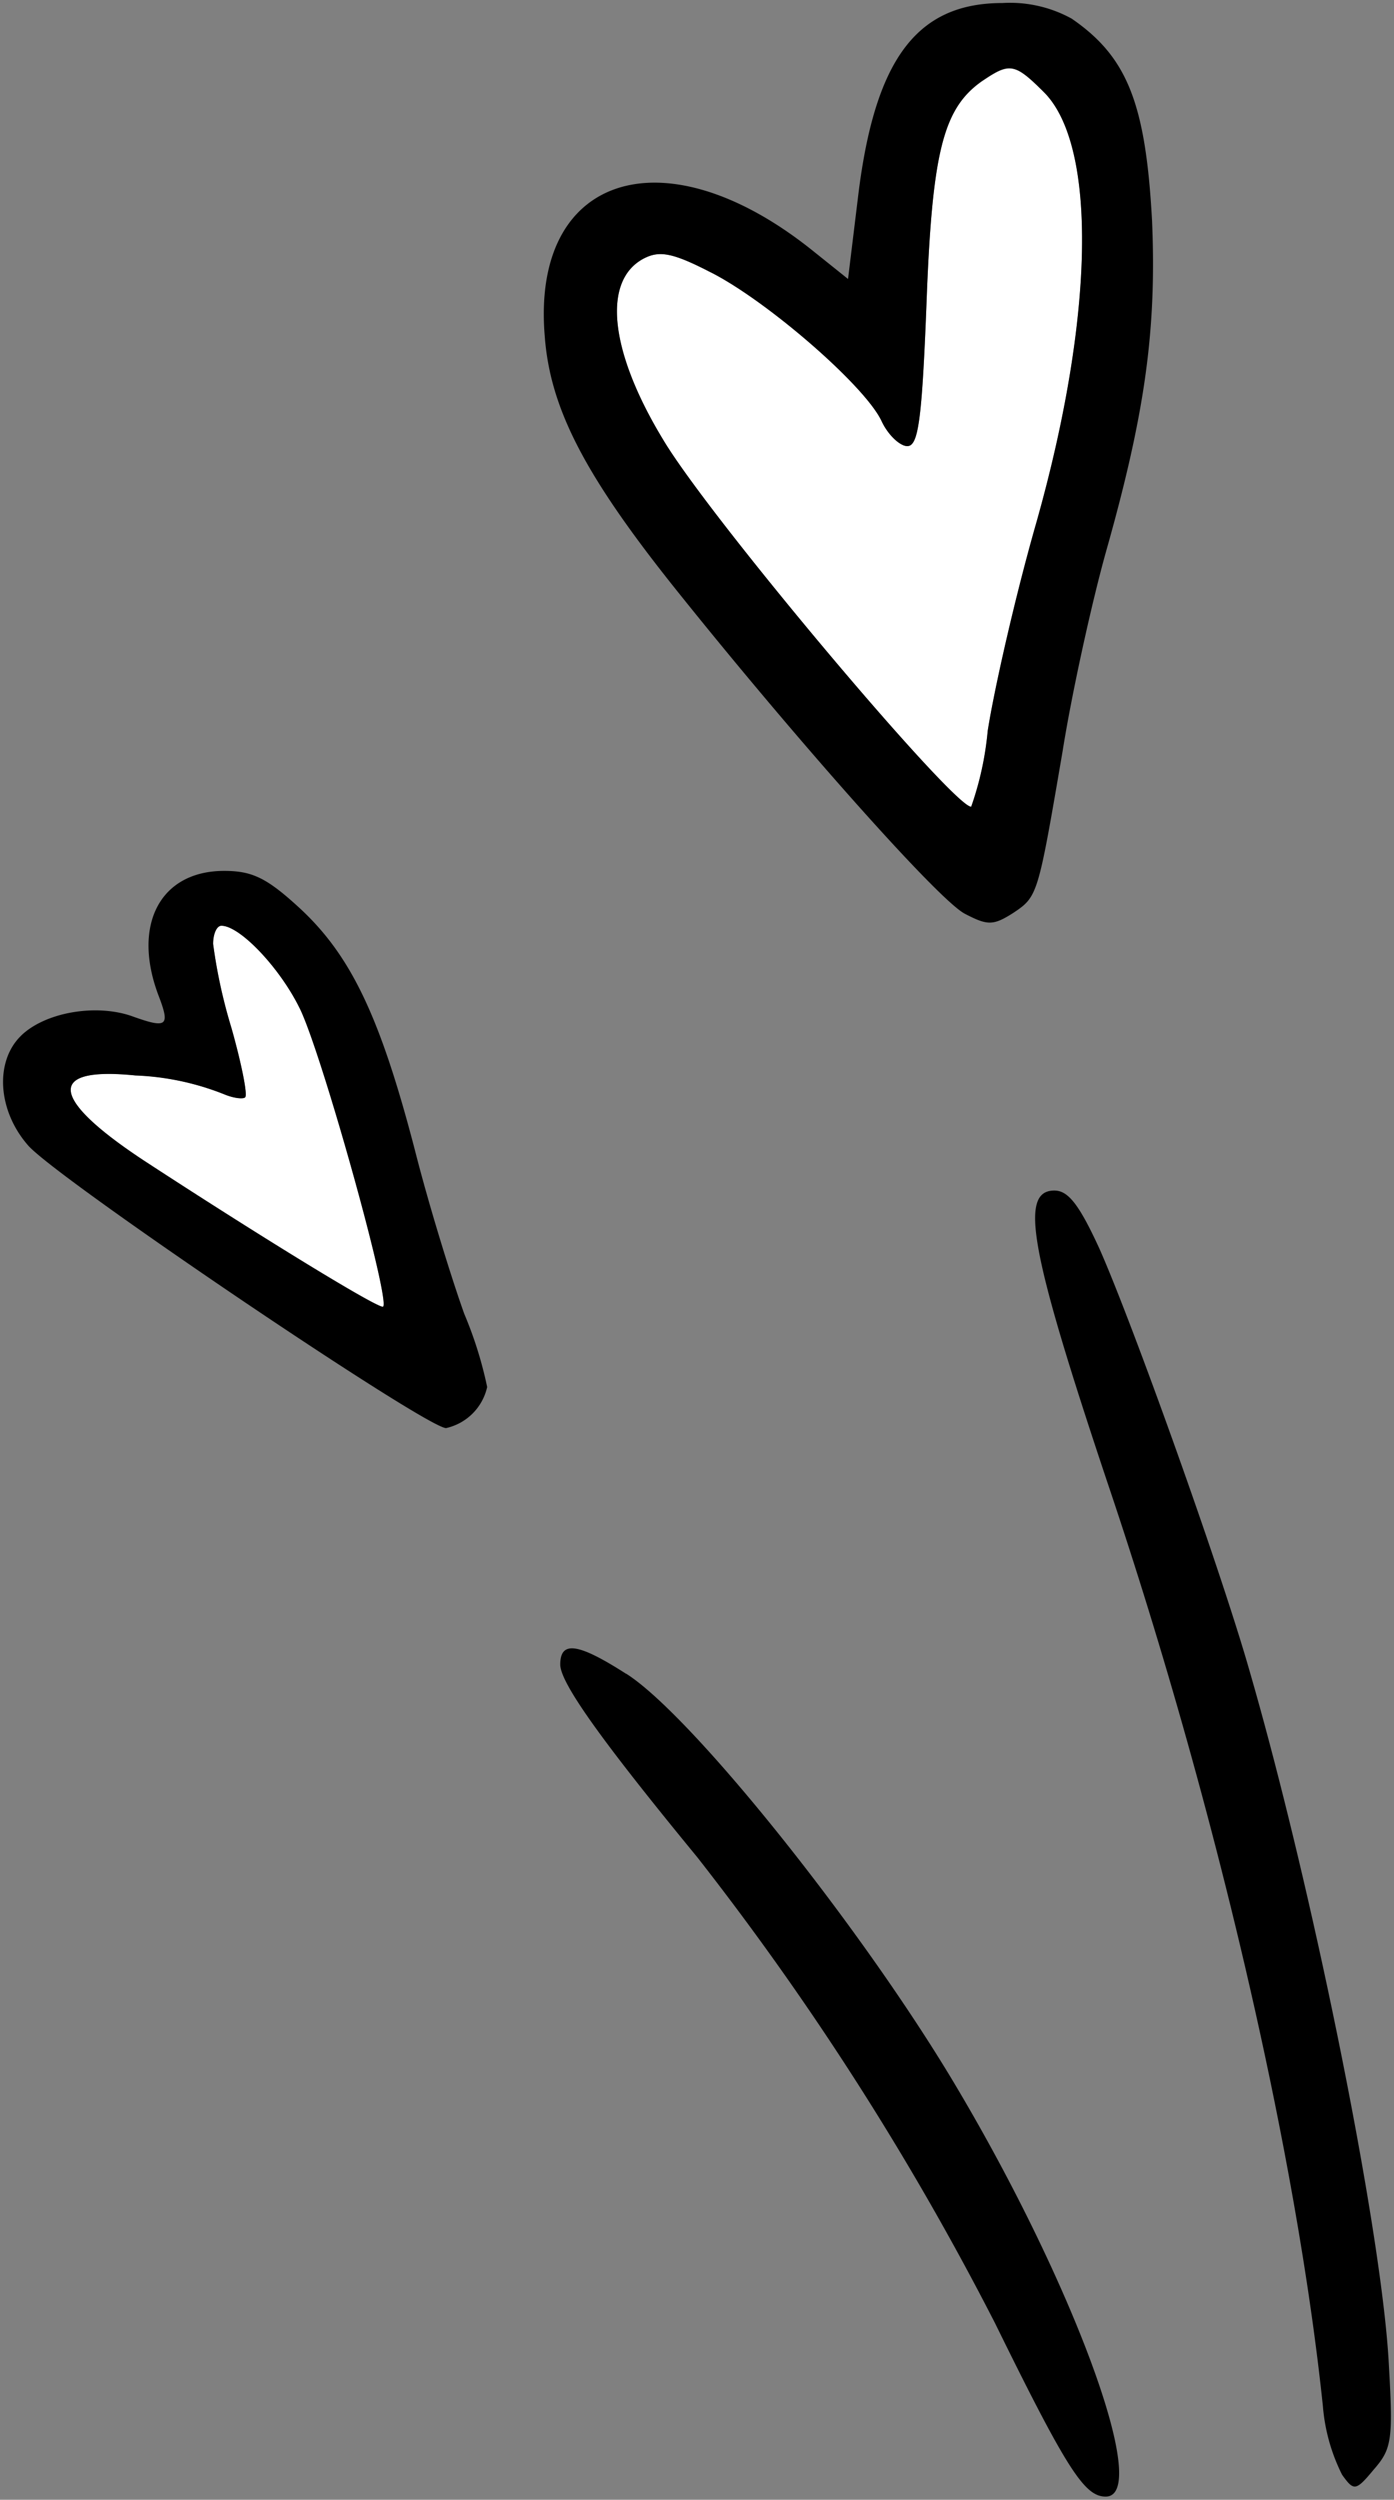
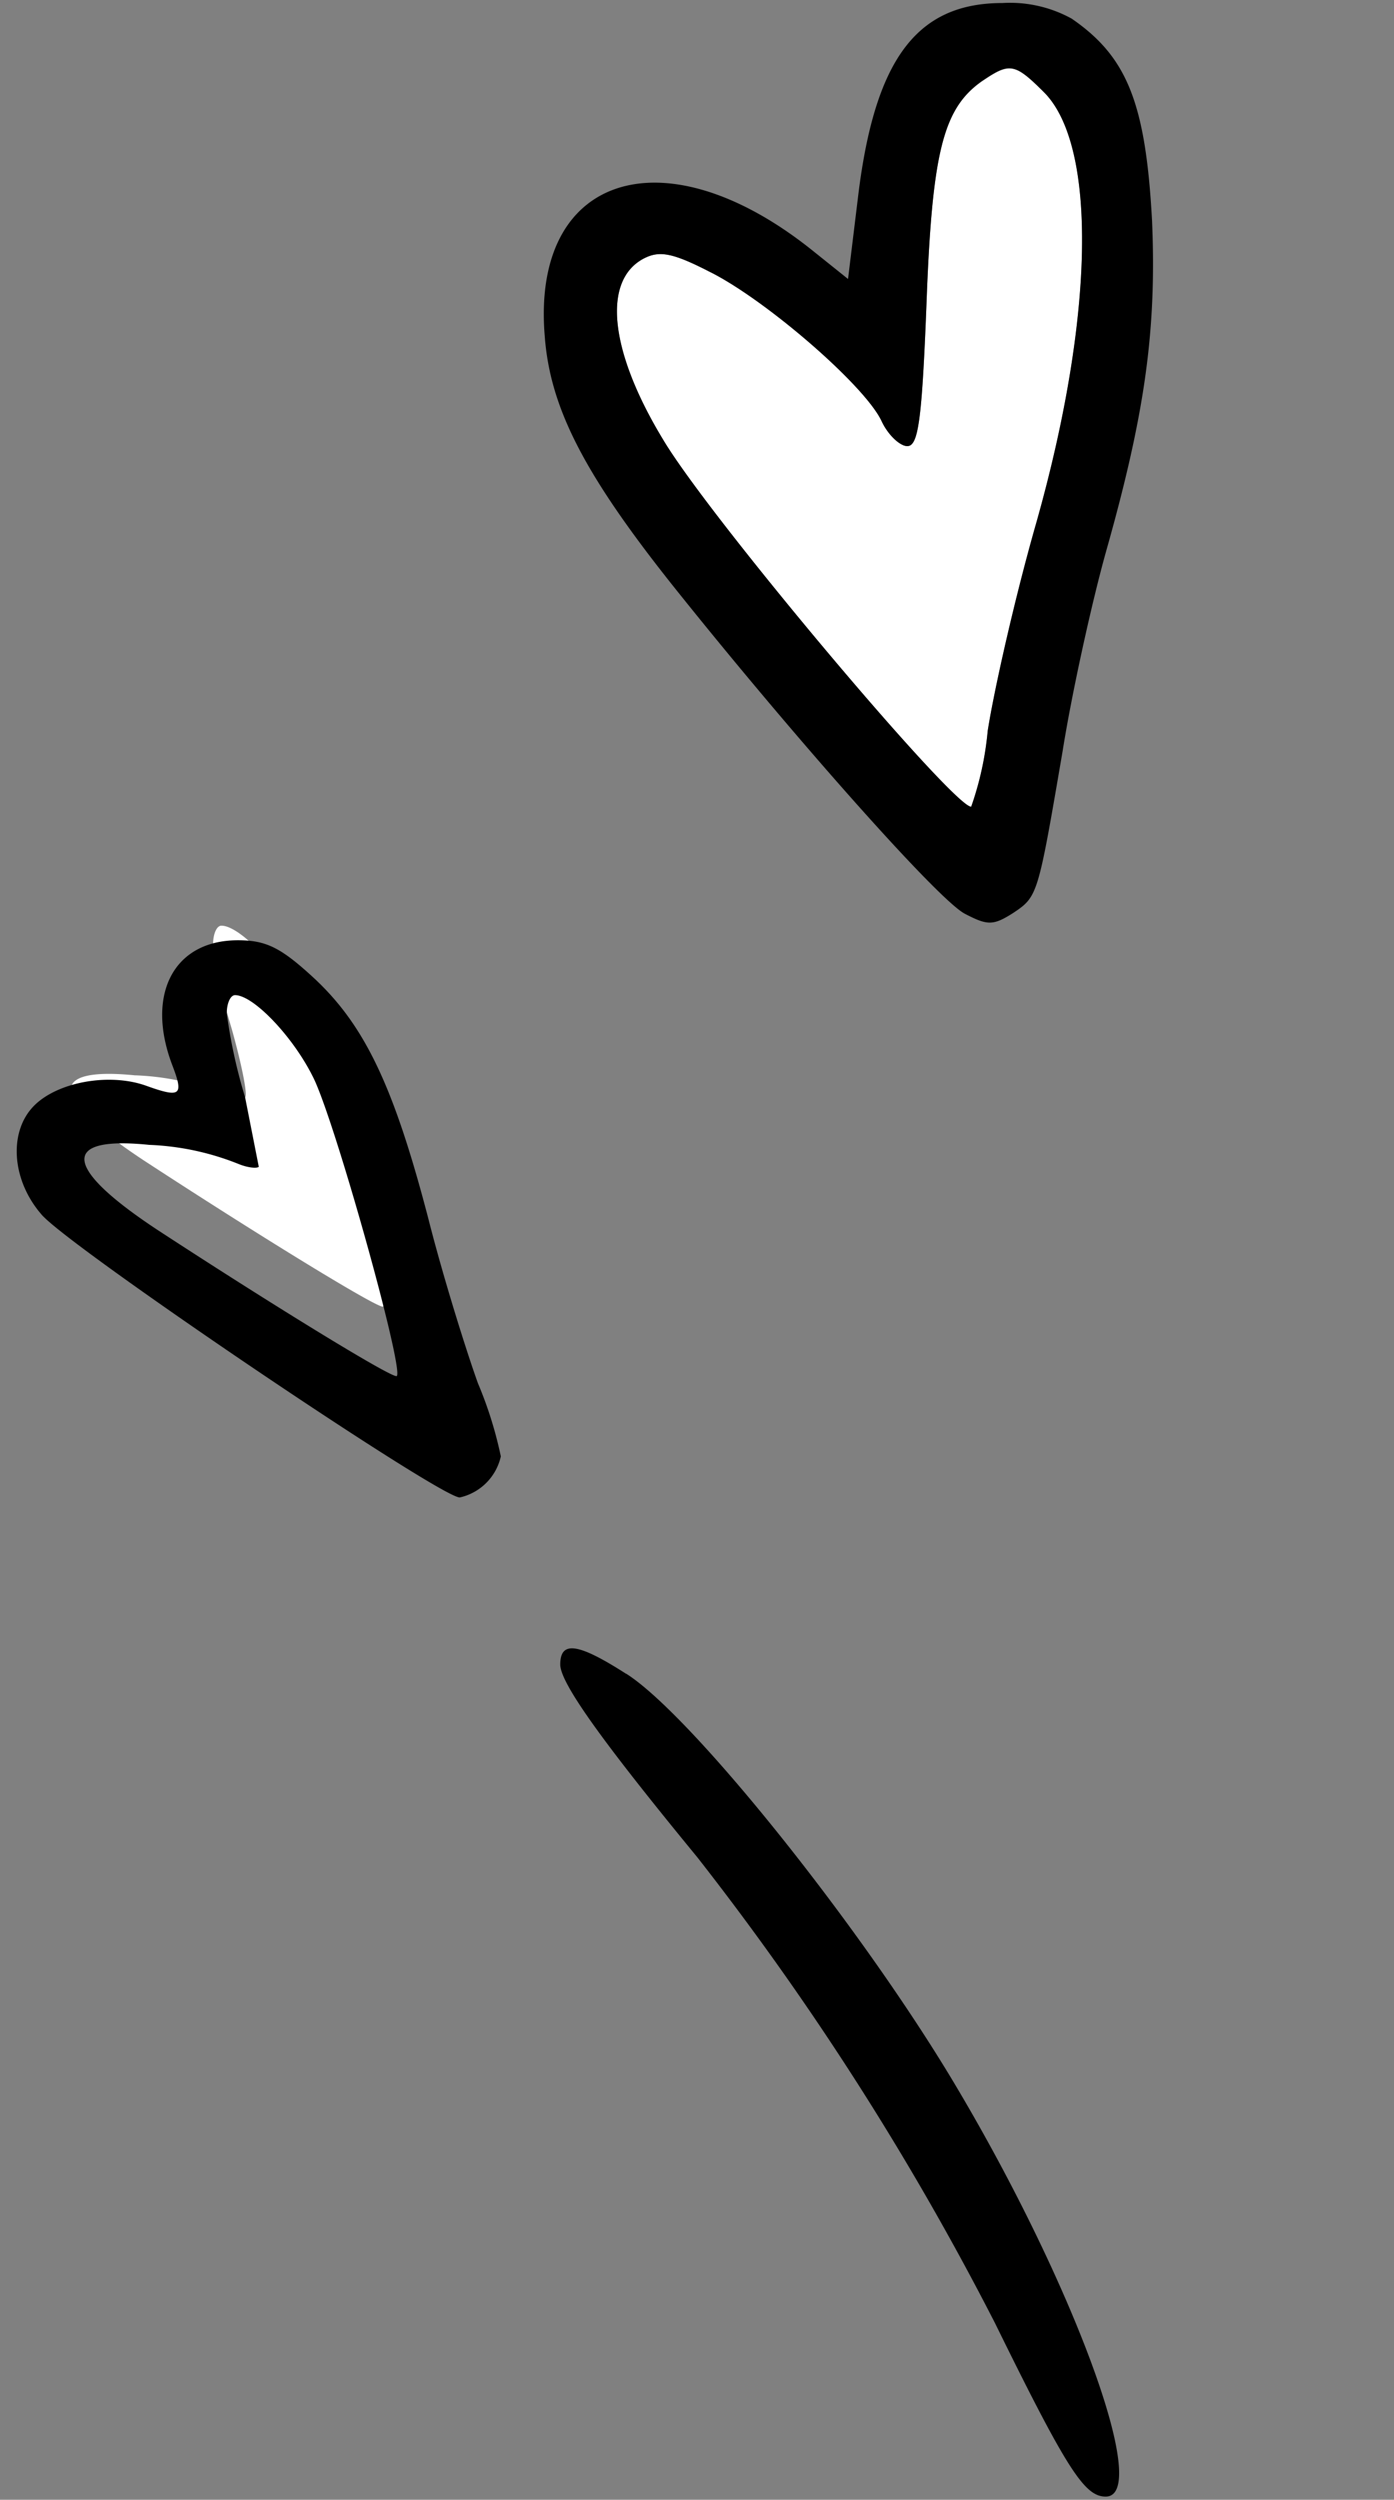
<svg xmlns="http://www.w3.org/2000/svg" width="84.398" height="151.328" viewBox="0 0 84.398 151.328">
  <rect x="0" y="0" width="84.398" height="151.328" fill="#808080" stroke="none" />
  <defs>
    <clipPath id="clip-path">
      <rect id="Rectángulo_78" data-name="Rectángulo 78" width="84.398" height="151.328" fill="none" />
    </clipPath>
    <clipPath id="clip-path-2">
      <rect id="Rectángulo_77" data-name="Rectángulo 77" width="84.024" height="150.956" fill="none" />
    </clipPath>
  </defs>
  <g id="Grupo_71" data-name="Grupo 71" transform="translate(0)">
    <g id="Grupo_70" data-name="Grupo 70" transform="translate(0)" clip-path="url(#clip-path)">
      <g id="Grupo_69" data-name="Grupo 69" transform="translate(0.186 0.183)">
        <g id="Grupo_68" data-name="Grupo 68" clip-path="url(#clip-path-2)">
          <g id="Grupo_67" data-name="Grupo 67">
            <g id="Grupo_66" data-name="Grupo 66" clip-path="url(#clip-path-2)">
              <path id="Trazado_332" data-name="Trazado 332" d="M86.06,84.309c-5.414-.551-5.2,1.385.5,5.146,7.023,4.588,14.321,9.063,14.492,8.847.439-.447-3.82-15.706-5.094-18.142-1.214-2.428-3.59-4.915-4.7-4.915-.276,0-.5.492-.5,1.1a31.886,31.886,0,0,0,1.11,5.086c.611,2.16,1,4.1.827,4.2-.112.112-.663.06-1.214-.164a16.166,16.166,0,0,0-5.422-1.162" transform="translate(-78.042 -19.391)" fill="#fff" />
              <path id="Trazado_333" data-name="Trazado 333" d="M26.961,17.085c-2.495,1.333-2.048,5.585,1.162,10.9,2.763,4.7,17.583,22.282,18.685,22.282a19.092,19.092,0,0,0,1-4.588c.387-2.487,1.661-8.125,2.927-12.549,3.537-12.5,3.709-22.841.5-26.1-1.825-1.825-2.1-1.825-3.813-.663C45.1,8.022,44.432,10.673,44.1,19.855c-.276,7.075-.5,8.572-1.162,8.572-.439,0-1.162-.67-1.549-1.5-.99-2.16-7.075-7.41-10.449-9.071-2.264-1.162-3.038-1.266-3.977-.775" transform="translate(11.807 -1.602)" fill="#fff" />
-               <path id="Trazado_334" data-name="Trazado 334" d="M88.375,84.5c.171-.1-.216-2.041-.827-4.2a31.887,31.887,0,0,1-1.11-5.087c0-.611.223-1.1.5-1.1,1.11,0,3.485,2.487,4.7,4.915,1.273,2.435,5.533,17.695,5.094,18.142-.171.216-7.47-4.26-14.492-8.847-5.7-3.761-5.913-5.7-.5-5.146a16.166,16.166,0,0,1,5.422,1.162c.551.223,1.1.276,1.214.164m-13.6-3.7c-1.549,1.549-1.385,4.476.439,6.583,1.609,1.929,24.107,17.136,25.328,17.136a3.28,3.28,0,0,0,2.487-2.487,24.005,24.005,0,0,0-1.385-4.424c-.715-1.988-2.1-6.412-2.986-9.9-2.1-8.073-3.865-11.774-6.963-14.649-1.988-1.832-2.875-2.271-4.588-2.271-3.873,0-5.585,3.262-3.984,7.522.722,1.877.551,2.048-1.6,1.273-2.212-.775-5.31-.223-6.747,1.214" transform="translate(-73.721 -18.253)" />
+               <path id="Trazado_334" data-name="Trazado 334" d="M88.375,84.5a31.887,31.887,0,0,1-1.11-5.087c0-.611.223-1.1.5-1.1,1.11,0,3.485,2.487,4.7,4.915,1.273,2.435,5.533,17.695,5.094,18.142-.171.216-7.47-4.26-14.492-8.847-5.7-3.761-5.913-5.7-.5-5.146a16.166,16.166,0,0,1,5.422,1.162c.551.223,1.1.276,1.214.164m-13.6-3.7c-1.549,1.549-1.385,4.476.439,6.583,1.609,1.929,24.107,17.136,25.328,17.136a3.28,3.28,0,0,0,2.487-2.487,24.005,24.005,0,0,0-1.385-4.424c-.715-1.988-2.1-6.412-2.986-9.9-2.1-8.073-3.865-11.774-6.963-14.649-1.988-1.832-2.875-2.271-4.588-2.271-3.873,0-5.585,3.262-3.984,7.522.722,1.877.551,2.048-1.6,1.273-2.212-.775-5.31-.223-6.747,1.214" transform="translate(-73.721 -18.253)" />
              <path id="Trazado_335" data-name="Trazado 335" d="M35.8,15.178c-8.959-7.135-16.98-4.535-16.146,5.258.328,4.364,2.428,8.4,7.849,15.2,7.246,9.071,15.982,18.916,17.583,19.743,1.385.722,1.713.722,2.934-.052,1.489-1,1.489-1.05,2.986-9.793.551-3.478,1.765-9.011,2.651-12.161,2.376-8.408,3.038-13.435,2.763-19.959-.387-7.082-1.489-9.9-4.863-12.221a7.736,7.736,0,0,0-4.2-.946c-5.2,0-7.745,3.433-8.743,11.782l-.6,4.923ZM26.787,26.624c-3.21-5.31-3.657-9.562-1.162-10.9.938-.492,1.713-.387,3.977.775,3.374,1.661,9.458,6.911,10.449,9.071.387.827,1.11,1.5,1.549,1.5.663,0,.886-1.5,1.162-8.572C43.1,9.317,43.759,6.666,46.083,5c1.713-1.162,1.988-1.162,3.813.663,3.21,3.262,3.038,13.606-.5,26.1-1.266,4.424-2.54,10.061-2.927,12.549a19.092,19.092,0,0,1-1,4.588c-1.1,0-15.922-17.583-18.685-22.282" transform="translate(13.143 -0.246)" />
              <path id="Trazado_336" data-name="Trazado 336" d="M26.341,135.529c-2.934-1.884-3.984-2-3.984-.559,0,1.11,2.487,4.595,8.3,11.67a175.509,175.509,0,0,1,18.022,28.2c4.372,8.9,5.422,10.5,6.7,10.5,2.815,0-2-13.1-9.346-25.321-5.7-9.458-15.758-22.007-19.683-24.494" transform="translate(11.377 -34.387)" />
-               <path id="Trazado_337" data-name="Trazado 337" d="M1.417,96.776c-2.16,0-1.437,3.761,3.2,17.635C11.151,133.767,16.066,155,17.675,170.37a11.265,11.265,0,0,0,1.162,4.148c.715,1,.827,1,1.929-.328,1.11-1.273,1.162-1.825.886-6.636-.5-8.244-4.64-28.642-8.4-41.638-1.772-6.248-7.194-21.344-9.123-25.656C2.907,97.6,2.244,96.776,1.417,96.776" transform="translate(62.232 -24.887)" />
            </g>
          </g>
        </g>
      </g>
    </g>
  </g>
</svg>